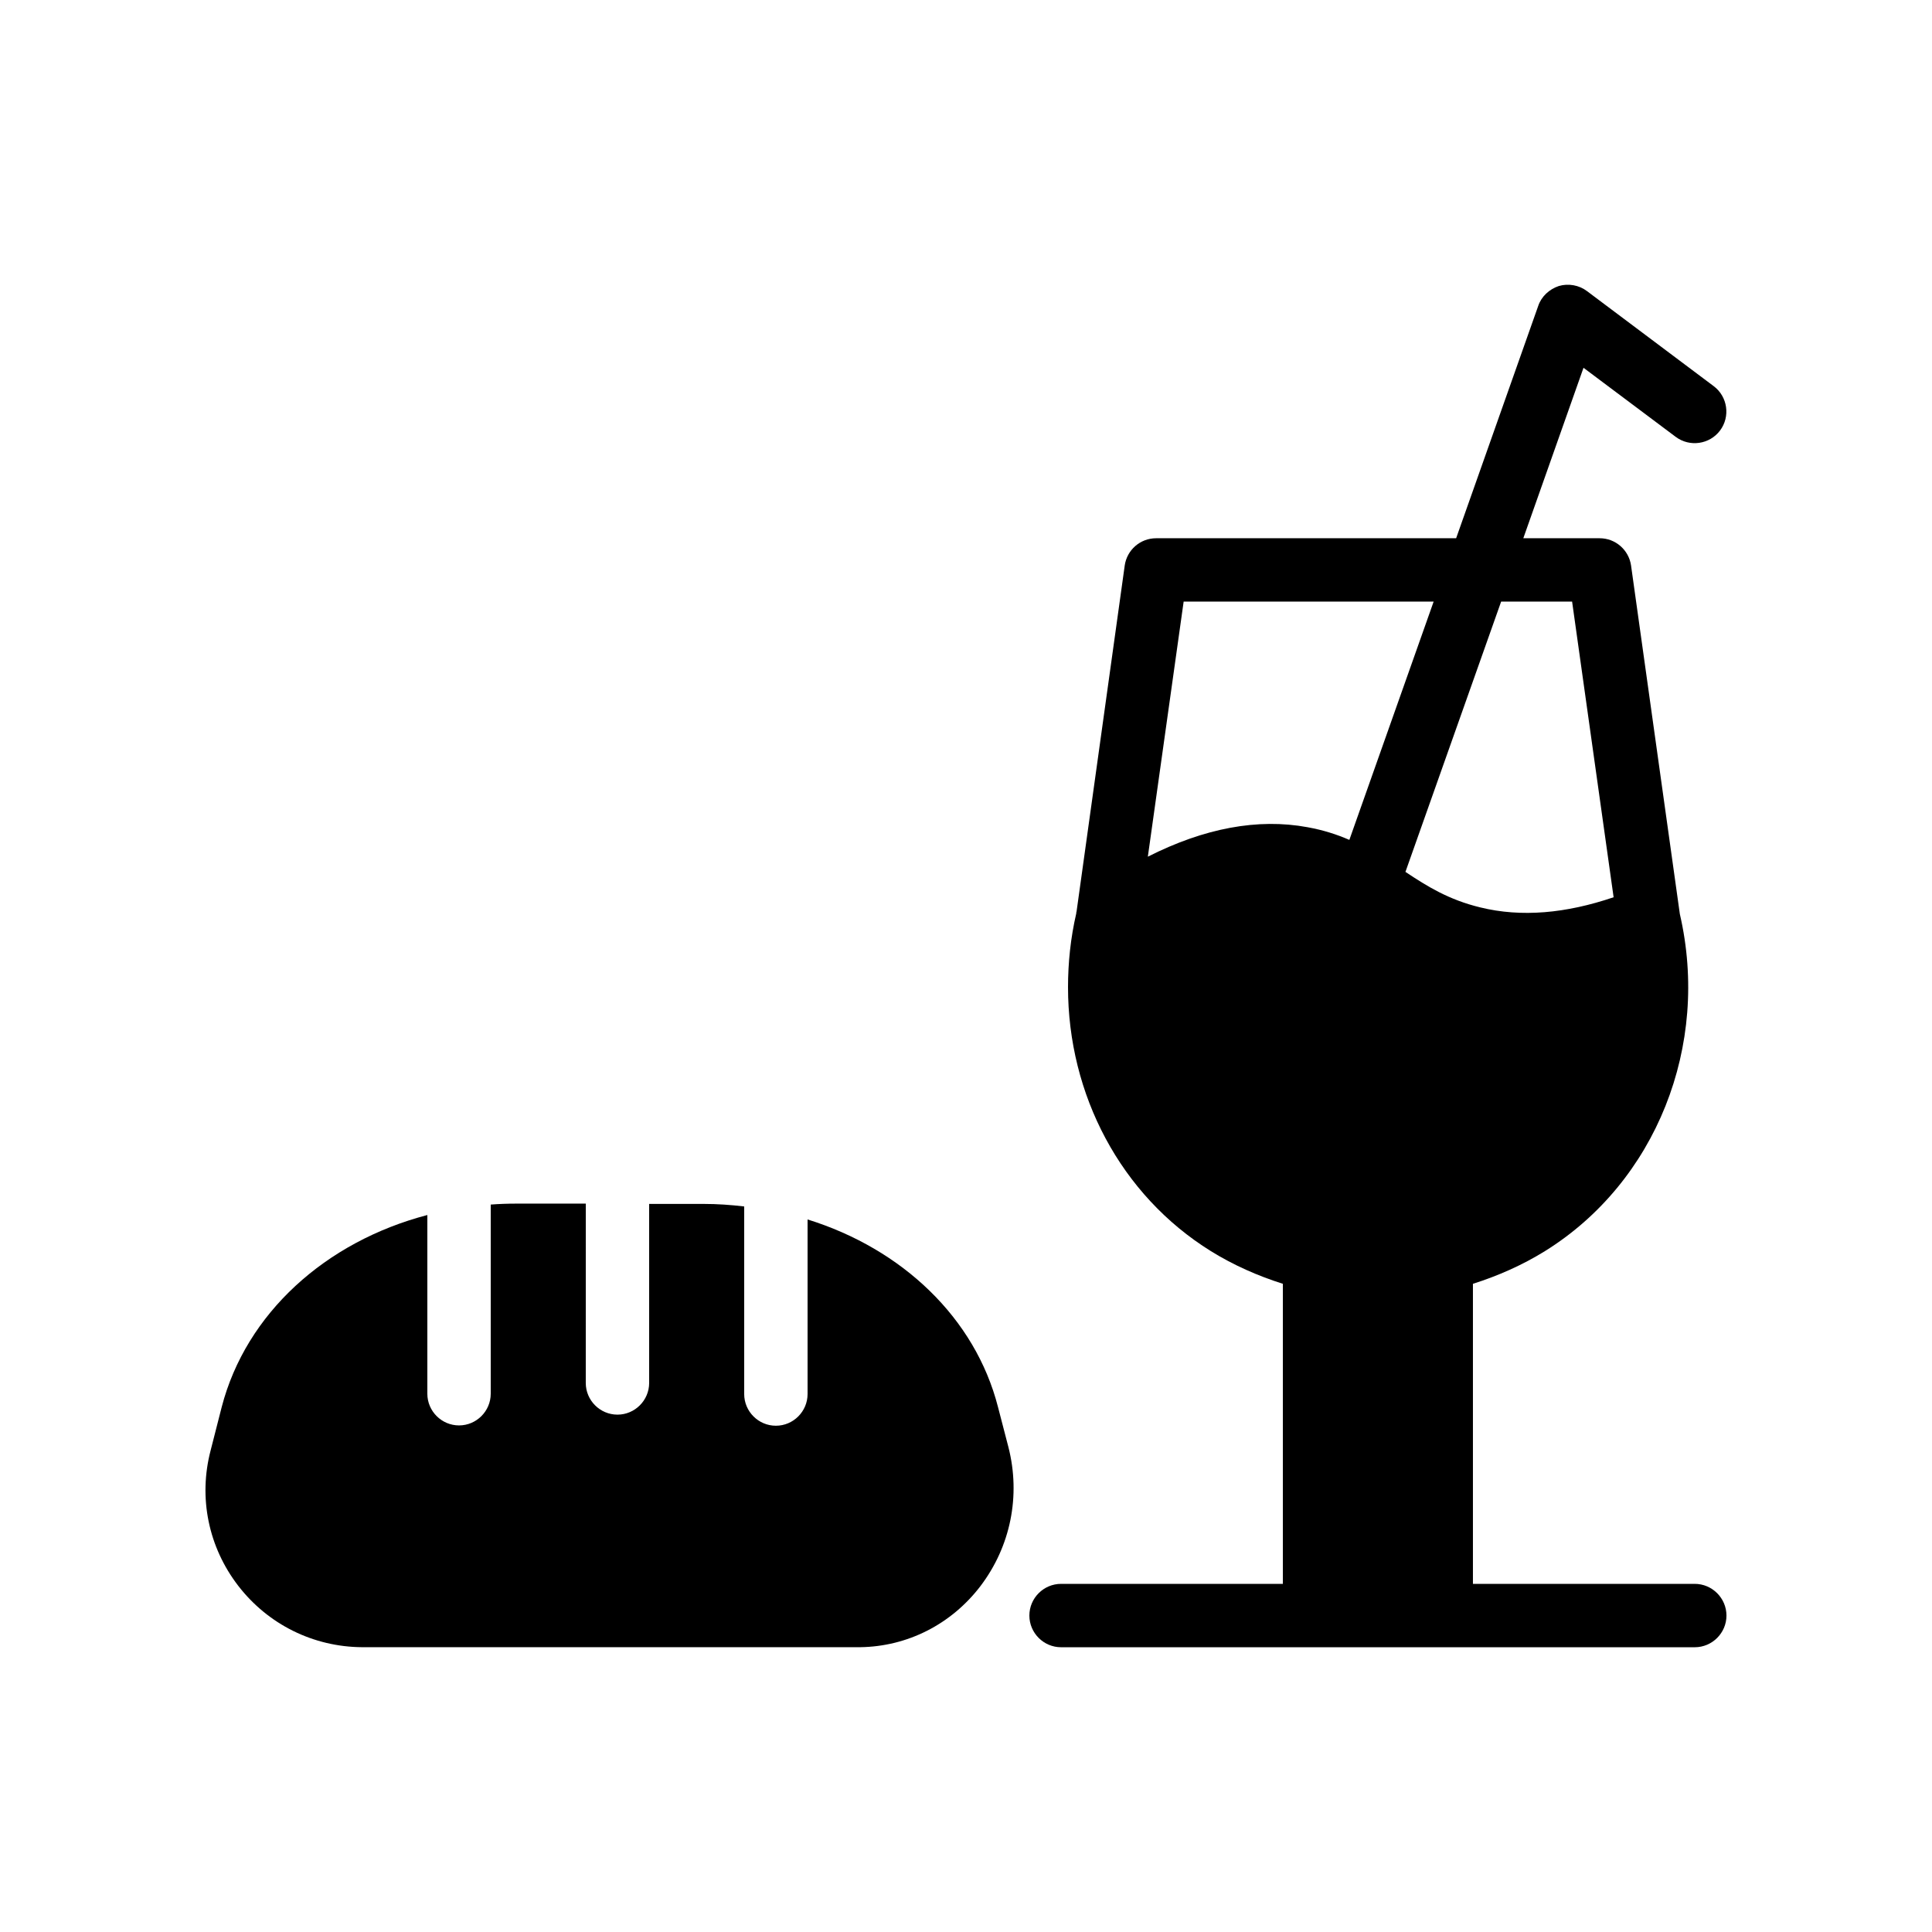
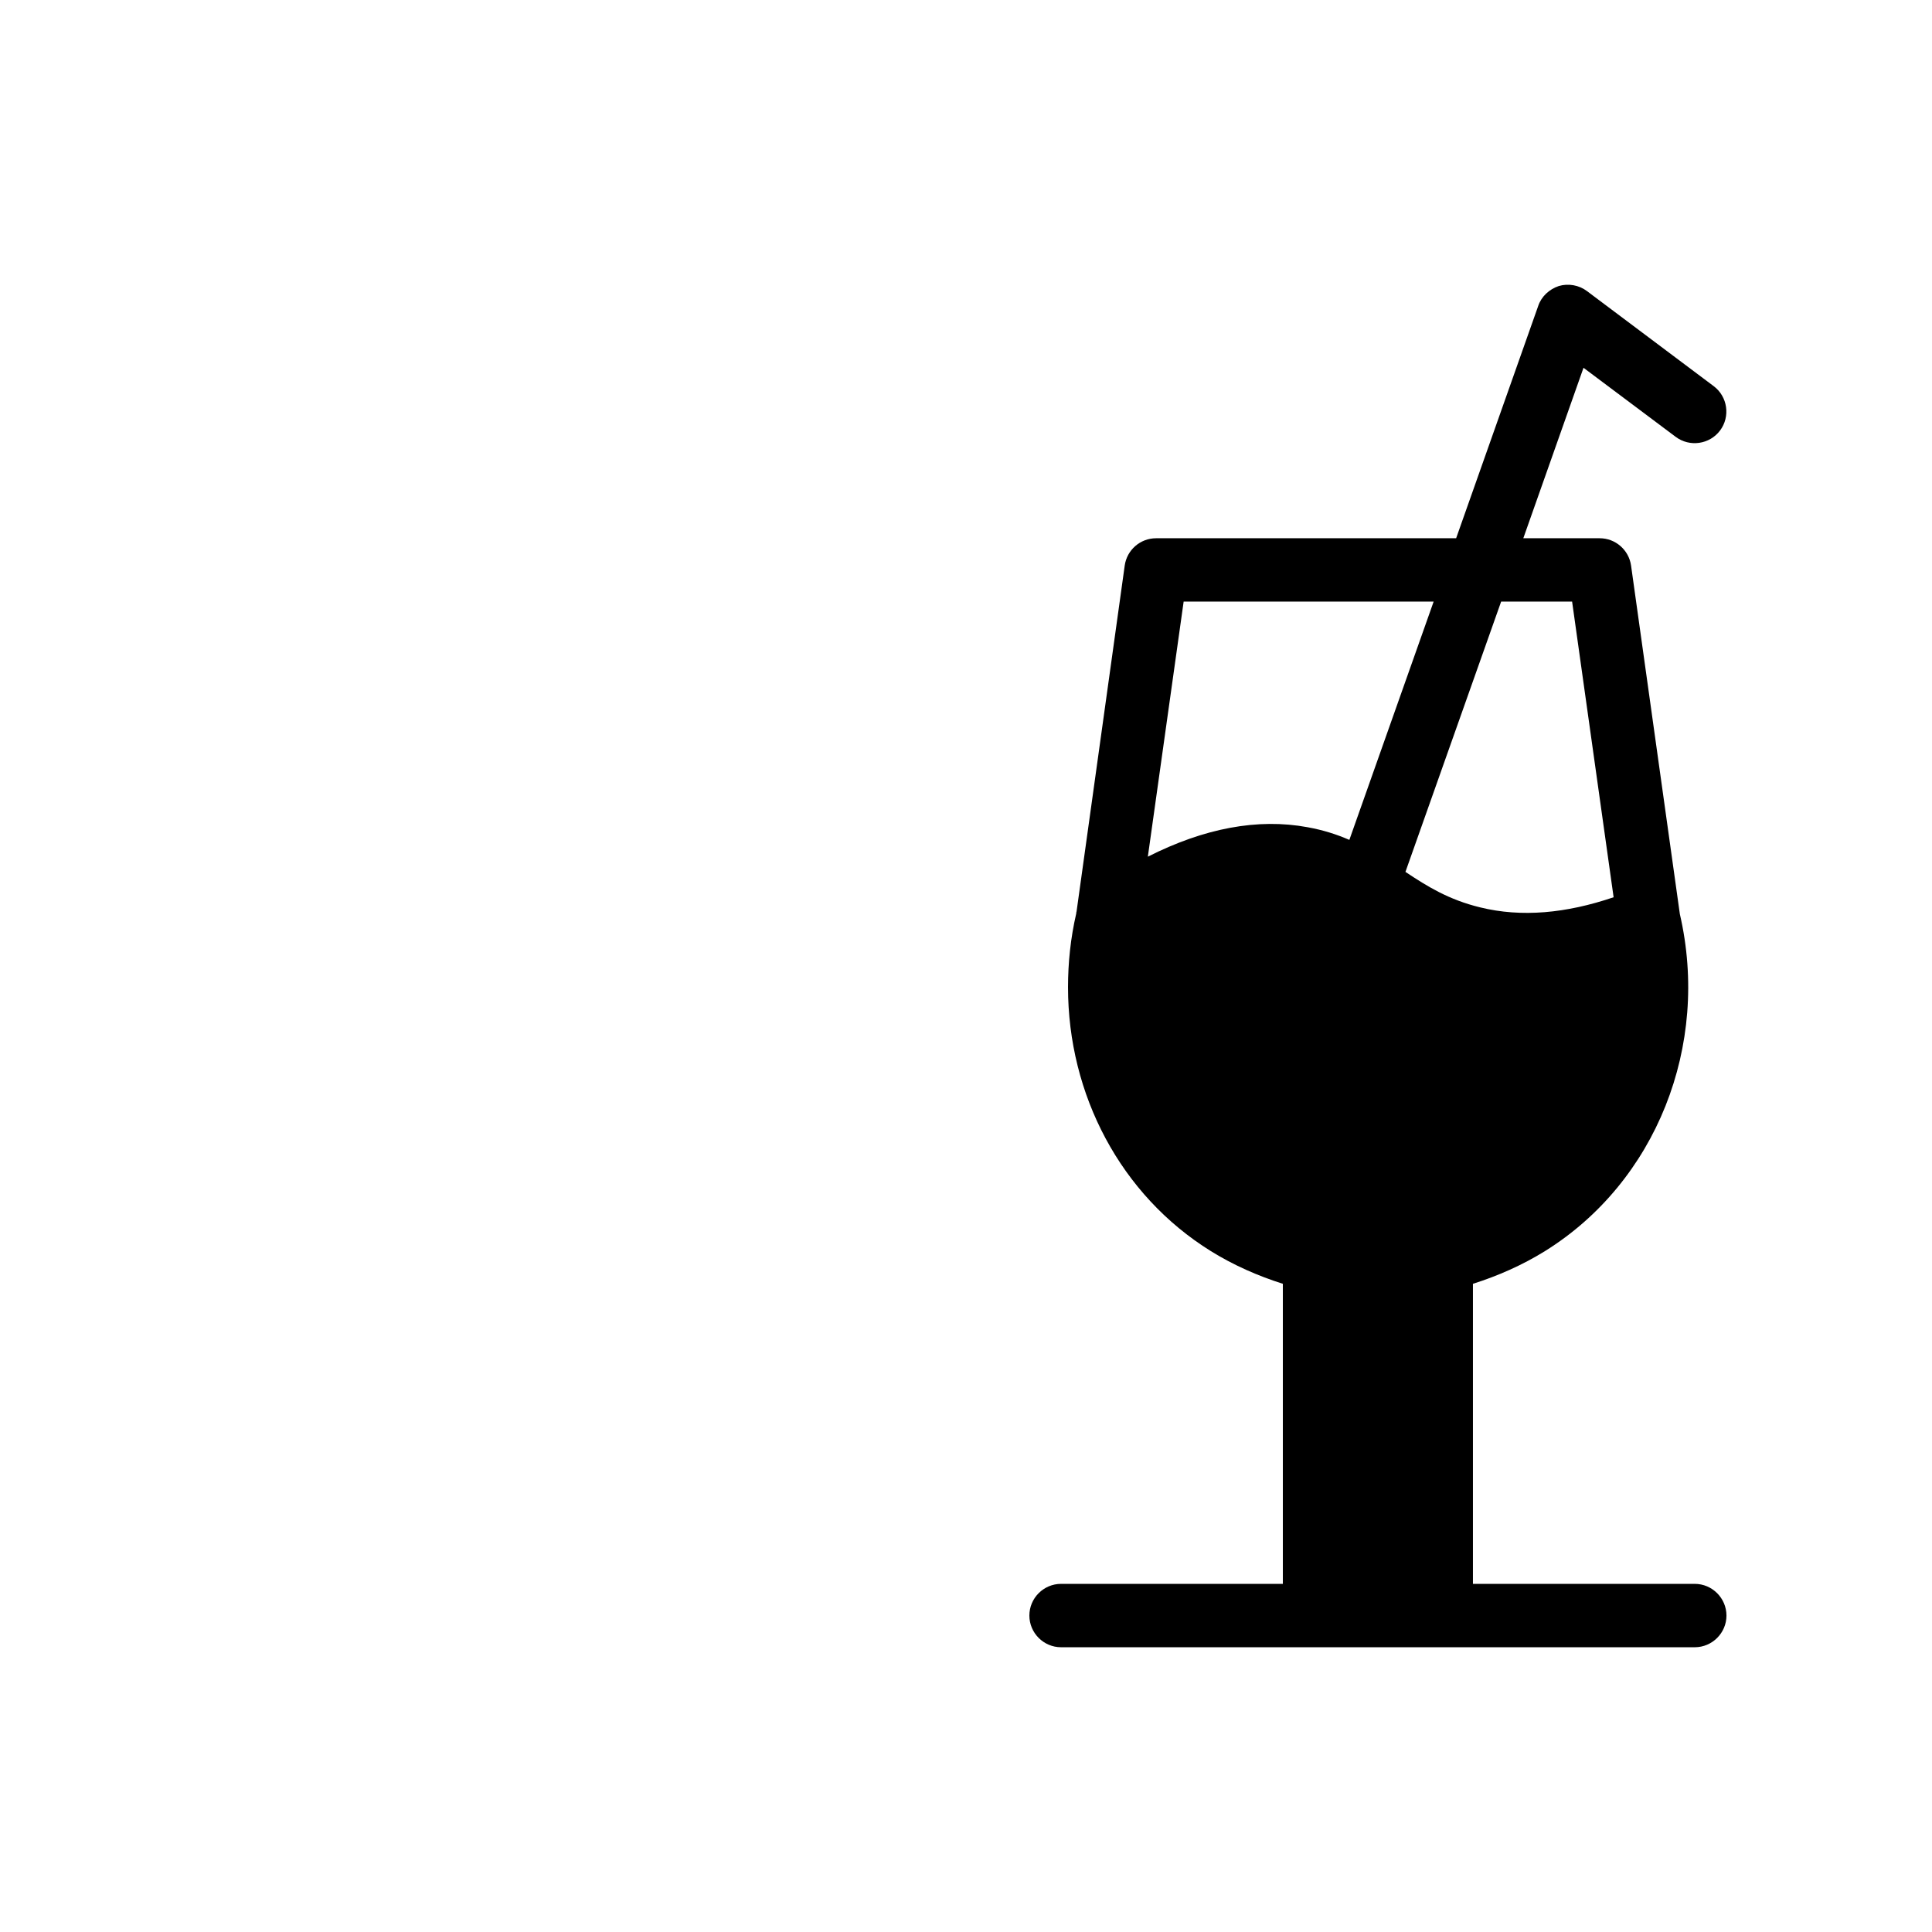
<svg xmlns="http://www.w3.org/2000/svg" fill="#000000" width="800px" height="800px" version="1.1" viewBox="144 144 512 512">
  <g>
    <path d="m593.12 563.74h-58.777v-79.52c6.633-2.098 13.098-4.953 19.062-8.648 29.473-18.305 43.832-54.496 35.77-89.344l-12.93-92.363c-0.59-4.113-4.117-7.223-8.316-7.223h-20.238l15.953-45.176 24.434 18.305c3.695 2.769 8.984 2.016 11.754-1.68 2.769-3.695 2.016-8.984-1.68-11.754l-33.586-25.191c-2.098-1.594-4.953-2.098-7.473-1.344-2.519 0.84-4.617 2.769-5.457 5.289l-21.746 61.547-79.516 0.004c-4.199 0-7.727 3.106-8.312 7.223l-12.762 91.691c-0.082 0.168-0.082 0.336-0.082 0.504-1.512 6.551-2.184 13.098-2.184 19.566 0 28.465 13.938 55.082 37.871 69.945 5.961 3.695 12.426 6.551 19.062 8.648v79.52h-58.777c-4.617 0-8.398 3.777-8.398 8.398 0 4.617 3.777 8.398 8.398 8.398h167.94c4.617 0 8.398-3.777 8.398-8.398-0.008-4.621-3.789-8.398-8.406-8.398zm-102.61-200.52c-13.184-2.434-27.375 0.25-42.32 7.809l9.488-67.594h66.25l-22.336 63.145c-3.273-1.426-6.883-2.602-11.082-3.359zm51.305-59.785h18.809l11 78.344c-12.594 4.281-24.434 5.375-35.352 2.688-8.312-2.016-14.023-5.543-19.816-9.406z" />
-     <path d="m408.48 516.88c-6.047-23.594-25.359-41.902-50.465-49.711v46.266c0 4.617-3.777 8.398-8.398 8.398-4.617 0-8.398-3.777-8.398-8.398v-49.711c-3.527-0.418-7.137-0.672-10.746-0.672l-14.441 0.004v47.441c0 4.617-3.777 8.398-8.398 8.398-4.617 0-8.398-3.777-8.398-8.398l0.004-47.523h-18.473c-2.266 0-4.535 0.082-6.719 0.25v50.129c0 4.617-3.777 8.398-8.398 8.398-4.617 0-8.398-3.777-8.398-8.398v-47.359c-26.953 7.055-48.031 26.031-54.496 50.883l-2.938 11.504c-3.273 12.512-0.586 25.609 7.305 35.855 7.894 10.242 19.902 16.207 32.832 16.289h132c12.512-0.168 24.098-6.047 31.824-16.121 8.062-10.578 10.746-24.016 7.473-36.863z" />
  </g>
</svg>